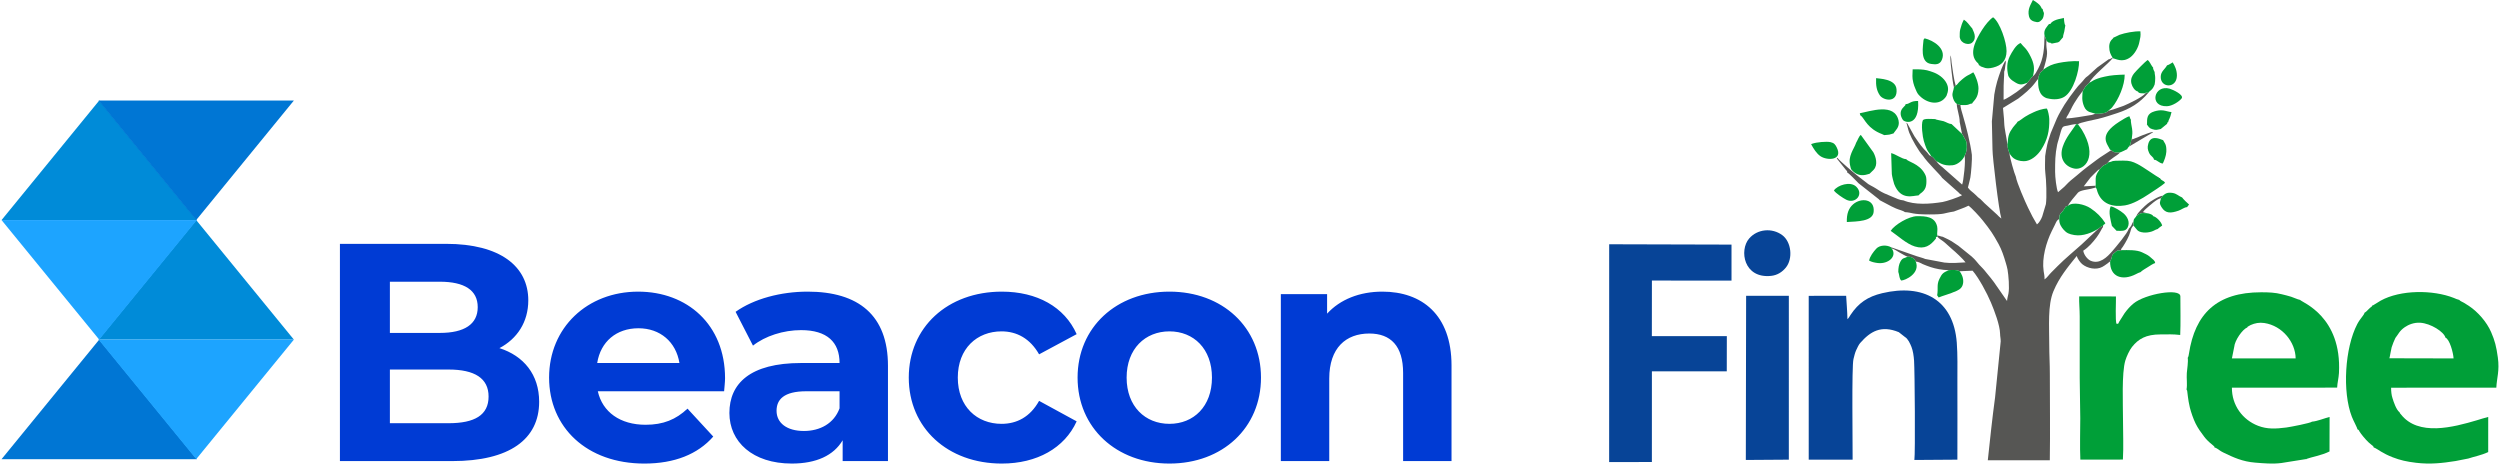
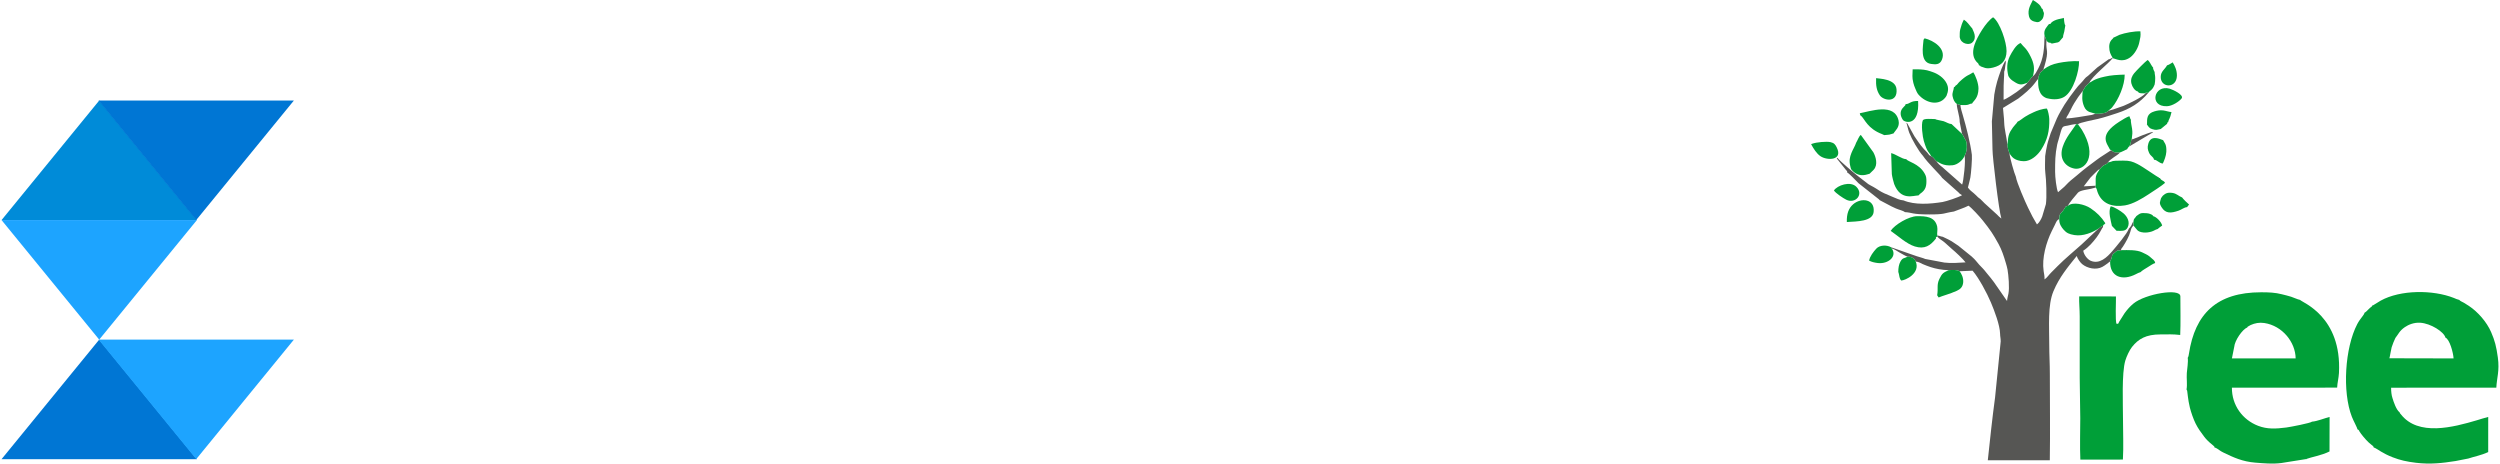
<svg xmlns="http://www.w3.org/2000/svg" xml:space="preserve" width="2168px" height="402px" version="1.1" style="shape-rendering:geometricPrecision; text-rendering:geometricPrecision; image-rendering:optimizeQuality; fill-rule:evenodd; clip-rule:evenodd" viewBox="0 0 2704.6 502.12">
  <defs>
    <style type="text/css">
   
    .fil1 {fill:#009F38}
    .fil2 {fill:#074497}
    .fil0 {fill:#565654}
    .fil3 {fill:#003BD4;fill-rule:nonzero}
    .fil4 {fill:#0076D4;fill-rule:nonzero}
    .fil5 {fill:#008BD8;fill-rule:nonzero}
    .fil6 {fill:#1DA4FF;fill-rule:nonzero}
   
  </style>
  </defs>
  <g id="Layer_x0020_1">
    <g id="_1873285840160">
-       <path class="fil0" d="M2312.41 234.04c4.26,-3.02 4.33,-3.65 11.52,-3.06l-4.4 -1.23c1.06,-1.63 2.34,-2.88 3.95,-4.24 3.72,-3.14 11.56,-10.56 15.62,-10.74l0.82 -1.27c0.42,-0.6 0.61,-0.78 1.16,-1.54 -4.58,0.43 -13.69,6.28 -16.69,8.77 -2.84,2.35 -10.95,9.67 -11.98,13.31z" />
      <path class="fil0" d="M2307.52 149.57c-0.54,1.21 -0.83,3.12 -1.18,4.8 -0.8,3.92 -0.59,1.54 -2.03,4.47l25.42 -15.1c1.06,-0.87 0.22,0.05 0.82,-0.81 -2.56,0.04 -8.22,2.43 -11.33,3.51 -2.38,0.83 -3.26,1.41 -5.35,2.26 -1.87,0.76 -4.07,1.49 -5.8,2.31l-0.55 -1.44z" />
-       <path class="fil0" d="M2114.77 94.49c1.24,-0.74 0.41,0.01 1.33,-0.96 0.09,-0.1 0.45,-0.7 0.56,-0.89 -1.6,-4.69 -3.61,-18.77 -4.39,-24.62 -0.31,-2.26 -0.29,-6.48 -1.33,-8.1 -0.15,6.55 0.73,11.85 1.28,17.67 0.49,5.29 1.44,12.1 2.55,16.9z" />
      <path class="fil0" d="M2200.3 82.66c-1.63,1.28 -1.82,2 -3.02,3.26l-2.92 3.68c-0.96,2.16 -9.8,8.76 -11.82,10.17 -2.62,1.82 -11.18,7.63 -13.97,8.29l0.06 -15.21c0.03,-5.59 0.67,-10.15 0.59,-15.17 0.74,-1.61 0.91,-4.34 1.23,-6.46 0.34,-2.34 0.98,-4.14 0.06,-5.66 -1.72,3.1 -3.13,6.14 -4.44,9.51 -3.71,10 -5.76,16.5 -7.56,27.35l-2.62 29.06 0.67 30.44c-0.04,8.05 6.92,66.75 9.62,74.81 -1.94,-1.33 -2.98,-2.56 -4.7,-4.29l-13.62 -12.37c-1.69,-1.55 -2.69,-2.93 -4.43,-4.44 -1.2,-1.05 -1.32,-0.92 -2.51,-1.93 -0.96,-0.82 -1.33,-1.31 -2.23,-2.21 -0.86,-0.87 -1.39,-1.39 -2.31,-2.12 -2.13,-1.69 -4.81,-3.79 -6.43,-6.24 0.78,-3.47 1.81,-6.66 2.62,-10.7 0.77,-3.86 2.1,-21.15 1.66,-24.64 -1.69,-13.33 -6.12,-30.43 -9.91,-43.35 -0.75,-2.56 -2.43,-7.83 -2.51,-10.71l-3.97 -1.23c0.17,6.12 3.21,12.95 3.2,19.61l2.49 12.87c1.29,1.73 1.57,3.06 2.95,5.17 1.08,1.66 1.84,2.88 2.09,5.39 0.56,5.49 -0.18,9.64 -2.32,13.39 1.62,3.32 -1.17,28.52 -2.59,31.01l-21.24 -18.75c-2.39,-1.76 -5.25,-4.25 -6.5,-6.57 -0.1,-0.12 -0.27,-0.27 -0.34,-0.35l-0.68 -0.69c-2.33,-2.39 -2.39,-3.45 -4.81,-4.38 -2.24,-0.89 -2.53,-1.82 -4.12,-3.89 -1.35,-1.76 -2.32,-2.27 -3.72,-3.87 -4.65,-5.32 -6.52,-8.49 -10.26,-13.85l-7.65 -13.83c-0.89,-0.99 -0.07,-0.32 -0.96,-0.69 0.9,2.99 1.93,7.93 2.99,10.66 2.5,6.5 10.2,20.11 14.73,24.86 5.41,8.17 19.54,21.36 20.92,24.09l15.96 14.17c3.18,2.42 1.27,2.09 5.62,4.58 -3.59,2.22 -17.11,6.72 -21.1,7.37 -13.59,2.19 -30.11,3.42 -42.3,-1.73 -4.22,-0.27 -7.64,-2.15 -11.96,-3.88 -16.55,-6.62 -12.57,-6.55 -24.18,-12.59 -2.12,-1.1 -2.13,-1.27 -4.13,-2.84l-8.24 -6.33c-4.27,-3.3 -20.19,-16.73 -23.03,-20.36 -0.92,0.09 -1.17,-1.12 -0.42,1l9.72 12.18c1.97,2.34 1.04,0.01 1.06,2.43 2.11,1.02 9.94,9.17 12.52,11.85l21.29 16.79c1.36,1.09 0.51,0.34 1.4,1.42l13.09 6.9c7.82,3.86 8.08,3.14 12.67,5.08l1.78 1.05c7.95,0.43 7.22,2.5 26.33,2.5 17.93,0.01 14.92,-1.4 26.62,-3.15 5.48,-2.28 10.66,-3.63 15.85,-6.34 3.41,2.31 12.26,11.97 15.55,16.14 8.35,10.57 10.7,13.96 17.04,25.42 3.43,6.21 5.73,13.29 7.74,20.14 0.78,2.65 1.49,4.93 1.96,7.56 1.05,6 2.24,19.62 0.98,26 -0.52,2.62 -1.36,5.32 -1.51,8.02l-14.23 -20.51c-2.51,-3.61 -4.94,-6.16 -7.59,-9.51 -4.75,-6.03 -4.06,-4.71 -8.38,-9.38 -3.04,-3.27 -3.33,-4.58 -8.22,-8.91l-14.37 -11.62c-6.79,-4.61 -7.5,-5.29 -15.21,-8.89l-1.7 -0.81c-2.48,-0.29 -3.21,-1.12 -5.83,-1.34l-0.06 1.24c2.09,2.52 5.71,4.16 8.31,6.55l7.67 6.9c3.43,2.78 12.22,10.99 14.67,14.4 -8.03,0.39 -14.85,1.19 -22.93,0.22l-20.8 -3.92c-2.48,-1.13 -6.1,-1.95 -9.08,-2.95l-27.93 -9.74c0.51,1.03 -0.11,0.47 0.8,1.39 2.62,0.5 6.16,3.03 8.35,4.28 1.86,1.05 6.91,4.03 8.81,4.56 2.9,-0.17 5.85,0.96 7.34,2.71 0.66,0.77 0.25,0.3 0.76,1.19 0.08,0.13 0.18,0.32 0.25,0.45l0.48 0.95c3.21,0.1 5.15,1.75 7.74,2.81 2.83,1.15 5.42,2.22 8.26,3.14 5.85,1.9 12.12,3.11 19.65,3.39 4.14,-0.36 8.92,-0.65 11.83,1.14l14.09 -0.61c6.74,7.73 15.67,24.45 19.91,34.56 3.81,9.06 9.69,24.37 9.88,33.85 0.01,3.09 0.69,4.56 0.66,8.25l-6.08 60.5c-1.59,11.39 -2.83,22.47 -4.17,33.89l-3.72 34.32 67.17 -0.03c0.49,-30.43 0.03,-62.99 0.03,-93.82 0,-10.96 -0.63,-20.19 -0.63,-31.06 0,-20.5 -1.83,-43.04 4.54,-58.22 6.35,-15.15 15.39,-25.92 25.23,-38.18 0.62,2.63 3.86,7.17 5.84,8.79 5.7,4.71 15.2,6.66 21.83,3.05 3.56,-1.94 5.61,-3.88 8.47,-5.94 0.62,-1.5 1.57,-2.83 1.85,-4.67 0.27,-2.64 1.48,-3.43 3.28,-4.92 2.77,-2.31 3.12,-3.05 6.63,-1.65l-0.06 -0.92c0.84,-2.79 0.43,-1.17 2.19,-3.87 2.91,-4.48 6.66,-10.97 8.02,-16.09 0.83,-3.1 1.36,-5.1 3.46,-6.65l-0.05 -4.55c-1.5,1.79 -1.16,2.16 -2.2,4.18 -0.56,1.1 -1.97,2.87 -2.86,3.8 -1.71,5.2 -13.34,18.93 -17.91,24.25 -5.52,6.43 -13.76,14.52 -23.37,10.4 -3.12,-1.34 -7.19,-5.83 -8.09,-10.89 5.86,-3.84 10.6,-9.29 14.54,-14.55 3.74,-4.98 5.79,-10.11 6.88,-11.12l0.04 -1.41c-1.8,0.49 -3.21,1.9 -4.87,3.09l-18.36 17.21c-9.03,8.14 -17.16,14.6 -26.01,23.46 -2.49,2.5 -4.47,4.54 -6.94,6.97 -2.58,2.52 -4.22,5.38 -7.19,7.43 0.12,-3.5 -0.5,-5.79 -0.99,-9.12 -2.05,-14.05 2.78,-31.03 8.85,-43.28 1.21,-2.43 2.18,-4.31 3.37,-6.77 1.38,-2.84 2.2,-5.46 4.68,-6.08 0.08,-5.44 0.91,-5.47 3.57,-8.47 0.9,-1.01 1.57,-2.18 2.34,-3.38 2.14,-3.29 0.14,-1.01 3.63,-2.7 0.65,-2.57 8.57,-11.57 10.66,-14.07 2.19,-2.61 10.53,-3.49 14.09,-4.27l5.13 -1.37 -0.02 -1.97 -12.83 0.65 7.14 -9.31c2.82,-2.95 5.36,-5.42 8.41,-8.33 0.72,-0.57 0.36,-0.41 1.52,-0.51l0.64 -0.8c1.81,-2.27 3.17,-3.44 5.99,-4.83 1.08,-0.45 0.67,-0.11 1.64,-0.93 0.13,-0.1 0.58,-0.47 0.65,-0.75 0.05,-0.24 0.2,-0.29 0.29,-0.43 0.82,-1.79 4.23,-4.12 6.26,-5.57 1.98,-1.41 5.55,-3.46 6.81,-5.33 -1.88,0.01 -4.38,0.25 -6.18,-0.22 -1.87,-0.49 -1.93,-1.25 -3.38,-2.18 -5.04,3.54 -10.52,6.53 -15.54,10.35 -11.21,8.54 -10.56,7.53 -22.02,17.28 -6.86,5.84 -5.67,4.08 -13.3,12.05l-6.79 5.89c-1.77,-3.71 -3.18,-16.41 -3.17,-22.19 0.02,-10.88 -0.03,-18.48 2.26,-29.44 0.42,-2 0.95,-3.4 1.39,-4.95 4.42,-15.53 3.26,-14.38 9.79,-15.52 1.58,-0.28 7.92,-2.04 9.32,-1.48l2.01 -0.09c1.6,-1.75 19.01,-5.08 21.91,-5.79 7.55,-1.86 13.64,-3.95 20.9,-6.33 13.46,-4.4 24.2,-10.95 33.25,-21.75 -5,-1.15 -1.94,-0.22 -2.86,0.44 -4.03,4.5 -18.17,11.15 -23.6,13.46 -1.98,0.85 -3.54,1.15 -5.66,1.98 -3.78,1.47 -7.11,2.48 -11.04,3.47 -2.43,1.91 -2.15,1.91 -6.07,2.68 -3.16,0.61 -4.77,0.64 -8.06,0.53l-3.67 1.23c-7.09,1.27 -22.18,3.77 -27.84,3.88 0.46,-2.08 1.15,-2.48 2.13,-4.23 5.57,-10.03 2.71,-6.72 10.82,-18.94l4.57 -6.13c0.04,-0.18 0.19,-0.2 0.29,-0.29 0.11,-0.11 0.23,-0.29 0.28,-0.38 4.3,-6.95 0.56,-2.09 6.95,-8.68 2.88,-7 21.57,-21.43 25.11,-26.59l-0.02 -0.76c-2.03,1.17 -1.76,1.54 -4.18,1.92l-11.65 8.36c-0.15,0.11 -0.59,0.42 -0.74,0.54l-9.85 8.91c-3.97,2.56 -4.34,4.5 -7.36,7.46 -2.7,2.65 -4.12,4.42 -6.49,7.46 -4.17,5.37 -8.09,10.7 -11.76,16.45l-4.36 7.4c-1.63,2.68 -2.56,4.88 -3.87,7.49l-6.66 15.85c-1.23,4.33 -2.66,7.66 -3.75,12.41 -0.85,3.72 -1.85,9.05 -2.27,12.49 -0.01,5.12 -0.48,13.28 0.17,18.04 1.05,7.74 1.7,26.44 0.64,33.96l-4.01 13.43c-1.15,3.02 -3.32,6.92 -5.68,8.57l-4.75 -8.27 -4.96 -9.92c-3.04,-6.18 -12.27,-27.36 -13.15,-33.45 -1.57,-3.15 -6.92,-21.86 -6.85,-25.16l-1.44 -4.21c-0.53,-1.6 -0.75,-3.98 -0.96,-5.81 -0.64,-7.04 -3.18,-16.1 -3.39,-23.56 -0.06,-4.93 -1.05,-10.85 -1.29,-15.78l16.51 -10.13c6.39,-4.91 13.11,-10.33 18.04,-16.84 1.31,-1.73 2.25,-3.18 3.58,-4.58 1.01,-7.86 5.29,-8.42 5.61,-9.82 0.06,-0.24 0.22,-0.27 0.31,-0.42 0.03,-2.06 0.28,-1.52 0.82,-3.36 5.53,-18.74 1.19,-15.38 2.23,-27.71 -0.32,-1.2 -1.75,-4.91 -2.13,-5.58 -0.2,13.76 -0.88,24.77 -6.91,35.97 -2.12,3.93 -2.9,5.86 -5.71,8.22z" />
      <path class="fil1" d="M2592.99 366.02c3.28,-4.07 4.25,-7.56 10.2,-11.66 3.97,-2.73 9.94,-5.2 16.71,-4.78 11.34,0.72 25.73,9.86 27.3,16.16 4.53,1.71 8.49,16.46 8.79,22.49l-69.53 -0.16c0.46,-0.92 1.78,-9.64 2.45,-11.86 1.1,-3.59 2.7,-7.25 4.08,-10.19zm-25.01 -35.15c-1.52,2.66 -0.19,0.58 -2.35,2.45 -0.83,0.72 -1.17,1.08 -1.92,1.83 -1.63,1.61 -2.33,2.52 -4.25,3.67 -0.12,2.14 -4.55,5.98 -7.79,12.18 -13.4,25.59 -16.42,73.31 -5.82,100.54 1.61,4.13 5.94,11.98 5.95,13.4 2.74,1.51 0.57,0.48 4.1,5.09 3.19,4.18 7.22,8.85 11.44,12.03 0.59,0.44 0.72,0.35 1.37,1.16 0.92,1.14 0.46,0.31 0.87,1.66 1.78,0.34 0.06,-0.16 1.47,0.43 2.41,1.01 8.08,5.82 19.11,10.05 8,3.08 14.92,4.69 25.17,5.91 15.38,1.82 28.21,0.42 42.84,-1.9 4.97,-0.79 9.21,-2.01 13.76,-2.71 6.45,-2.17 13.91,-3.42 21.56,-7l0.02 -38.06c-4.57,1.17 -7.71,2.25 -12.29,3.61 -25.2,7.46 -63.6,17.77 -82.4,-6.56 -1.1,-1.41 -0.76,-0.53 -1.35,-2.11 -3.52,-2.55 -6.44,-11.23 -7.63,-15.23 -1.08,-2.98 -1.55,-7.6 -1.52,-11.36l113.98 -0.08c0.48,-10.59 3.64,-18.1 1.65,-32.58 -1.67,-12.14 -3.26,-18.27 -7.3,-27.57 -4.75,-10.97 -14.32,-21.92 -24.17,-28.45 -1.91,-1.26 -3.5,-2.22 -5.48,-3.42 -1.44,-0.88 -3.88,-1.67 -4.87,-3.01 -2.32,-0.49 -3.66,-1.25 -5.84,-2.12 -22.64,-8.96 -57.77,-8.96 -79.26,2.91l-7.09 4.35c-1.4,0.91 -0.89,0.6 -1.96,0.89z" />
      <path class="fil1" d="M2418.37 375.85c0.54,-6.99 8.82,-19.1 14.26,-21.23 0.41,-1.04 -0.35,0.02 0.68,-0.93l2.81 -1.6c4.64,-2.1 9.56,-3.01 14.87,-2.21 19.7,2.98 33.76,20.93 33.94,38.34l-69.03 -0.04 2.47 -12.33zm-50.35 11.72c0.72,4.25 -0.67,12.34 -0.98,16.53 -0.44,5.85 0.69,12.06 -0.3,17.77l0.69 1.38c0.34,1.26 0.77,9.5 2.89,18.11 1.27,5.16 3.83,12.52 6.17,17.25 2.75,5.55 5.69,9.49 9.25,14.23 4.38,5.83 8.82,8.55 10.25,10.04 1.52,1.6 0.67,0.35 1.16,2 1.71,0.32 0.28,-0.25 2.34,0.84 2.08,1.09 3.37,2.61 7.02,4.38 10.9,5.29 20.86,9.92 34.66,11.01 9.19,0.73 18.79,1.64 28.36,0.4l26.81 -4.27 0.04 0.32c1.15,-1.02 -0.26,-0.09 1.28,-0.79 2.57,-1.17 16.04,-3.7 23.95,-7.77l0.09 -37.36c-5.73,1.4 -13.23,4.62 -19.02,5.08 -1.55,1.52 -23.36,5.76 -27.87,6.34 -11.54,1.47 -20.69,1.94 -30.53,-1.84 -16.95,-6.52 -28.52,-22.34 -28.39,-41.28l113.98 -0.08c0.24,-5.29 1.69,-10.46 1.98,-15.78 3.25,-61.63 -40.15,-76.52 -42.14,-79.24 -3.2,-0.67 -6.13,-2.29 -9.63,-3.41 -3.63,-1.17 -6.21,-1.68 -9.98,-2.67 -7.2,-1.88 -14.09,-2.18 -22.57,-2.18 -48.17,0 -71.6,23.42 -78.16,66.42 -0.19,1.22 -0.5,3.55 -1.35,4.57z" />
-       <path class="fil2" d="M2005.99 388.87c0.9,-3.64 1.61,-6.71 2.88,-9.51 1,-2.2 2.8,-6.04 4.29,-7.74 11.13,-12.7 22.73,-19.69 41.89,-11.83l6.74 5.29c3.14,1.7 5.7,7.36 7.02,10.74 1.6,4.1 2.45,9.64 2.8,14.93 0.73,10.87 1.4,100.67 0.33,107.48l46.58 -0.33c0.14,-28.31 0.01,-56.64 0.01,-84.95 0,-14.05 0.34,-28.59 -0.66,-41.8 -3.54,-46.58 -36.62,-64.04 -80.76,-53.58 -15.8,3.74 -25.82,10.7 -34.26,23.45 -1.17,1.76 -2.05,3.59 -3.42,4.72 -0.17,-8.93 -0.9,-16.6 -1.39,-25.37l-40.55 0.08 0.01 177.47 47.55 0c0.15,-15.76 -1.13,-101.33 0.94,-109.05zm-264.63 -124.29l132.5 0.37 0.01 39.01 -86.23 -0.07 -0.06 60.23 81.22 0 -0.07 38.08 -81.1 0.05 -0.02 98.21 -46.29 0.02 0.04 -235.9zm151.58 -6.21c-10.94,12.7 -5.91,43.67 23.93,40.44 6.66,-0.73 11.91,-4.15 15.82,-8.93 7.87,-9.6 6.15,-27.78 -3.9,-35.21 -10.93,-8.07 -26.82,-6.77 -35.85,3.7zm-3.57 239.85l46.58 -0.32 0.01 -177.51 -46.27 -0.01 -0.32 177.84z" />
      <path class="fil1" d="M2290.95 350.76c-1.64,-2.62 -0.47,-24.69 -0.67,-29.66l-39.84 -0.07c-0.23,7.03 0.58,13.94 0.58,21.56l0 66.56c-0.01,14.24 0.61,28.83 0.61,43.74 0,14.65 -0.57,30.46 0.09,44.97l46.09 -0.07c0.81,-13.73 0.1,-29.67 0.1,-43.63 0,-16.12 -1.51,-49.96 2.48,-63.47 1.37,-4.62 4.53,-11.4 7.3,-14.89 6.92,-8.73 15.2,-13.56 30.8,-13.56 8.19,0 13.46,-0.37 21.4,0.6 0.57,-12.72 0.17,-28.71 0.17,-41.8 -0.01,-9.41 -38.33,-2.55 -50.68,7.66 -4.13,3.42 -6.46,6.16 -9.73,10.54l-5.9 9.31c-1.48,2.68 -0.19,1.96 -2.8,2.21z" />
      <path class="fil1" d="M2076.14 102.18c8.61,10.18 23.76,13.09 30.57,1.65 1.98,-4.97 2.57,-8.84 0.04,-13.78 -2.87,-5.59 -8.9,-9.88 -14.77,-11.91 -1.97,-0.68 -4.1,-1.46 -6.27,-1.97 -4.55,-1.07 -9.95,-1.2 -15.64,-1.03 -0.05,6.08 -0.84,8.24 0.76,14.66 0.61,2.49 1.21,3.9 2.11,6.12 0.79,1.94 1.91,4.67 3.2,6.26zm133.71 -93.03c-0.94,-2.33 -2.13,-3.9 -4.12,-5.45 -1.53,-1.2 -3.39,-2.62 -5.43,-3.7 -2.05,4.65 -6.16,9.79 -4.2,17.77 0.75,3.03 2.59,4.6 5.35,5.48 4.67,1.49 6.1,0.67 8.7,-2.06 1.52,-1.62 2.01,-4.38 2.16,-7.28 -0.35,-0.4 -0.05,0.18 -0.56,-1.08 -0.1,-0.27 -0.31,-0.96 -0.47,-1.38 -0.68,-1.82 0.42,-1.24 -1.43,-2.3zm104.24 90.03c0.92,2.39 4.95,1.82 8.28,1.93 0.92,-0.67 -2.14,-1.6 2.86,-0.45 1.08,-1.79 2.82,-2.5 4.22,-4.19 1.54,-1.85 1.69,-2.71 2.74,-4.92 0.39,-2.54 0.66,-4.02 0.62,-6.98 -0.04,-3.3 -0.56,-3.73 -0.66,-6.66l-0.39 -0.68c-0.07,-0.13 -0.54,-1.16 -0.55,-1.19 -0.8,-2.17 -0.63,-0.95 -0.65,-2.87l-0.69 -0.74c-1.87,-2.44 -3.14,-6.12 -5.32,-7.43 -2.32,1.46 -12.67,12.01 -14.63,14.46 -1.89,2.36 -4.17,6.23 -2.85,11.17 0.95,3.56 3.61,7.73 7.02,8.55zm-94.83 -52.93c1.01,0.89 0.18,0.61 2,0.88l6.24 -1.25c1.53,-0.68 1.7,-0.94 2.74,-2.37l2.74 -3.2c-0.03,-2.36 0.79,-3.35 1.3,-6.05 0.5,-2.67 0.68,-4.23 1.17,-6.75 -1.25,-1.41 -1.3,-6.02 -1.64,-8.16 -1.34,0.67 -5.59,1.16 -7.94,2.03 -2.66,0.99 -5.41,2.24 -6.55,4.52 -2.08,0.16 -1.54,0.1 -2.96,1.84 -0.82,1 -1.56,2 -2.13,2.96 -1.52,2.51 -1.87,4.56 -1.31,7.77 0.38,0.67 1.81,4.38 2.13,5.58 1.39,1.42 1.89,2.46 4.21,2.2zm91.88 189.52c-1.31,1.52 -1.6,1.73 -1.85,4.06l0.05 4.55c3.7,3.96 3.71,6.78 10.86,7.47 2.91,0.29 6.01,-0.24 8.41,-0.94 3.08,-0.88 3.95,-2.11 6.87,-2.84l0.92 -0.82c0.58,-0.49 0.85,-0.71 1.37,-1.1 0.95,-0.73 1.73,-1.2 2.56,-1.82 -0.71,-3.66 -5.98,-9.38 -9.74,-10.19 -0.32,-0.7 0.14,-0.32 -0.98,-1.2 -0.6,-0.46 -0.71,-0.5 -1.63,-0.9 -1.37,-0.6 -2.47,-0.91 -4.05,-1.06 -7.19,-0.59 -7.26,0.04 -11.52,3.06l-1.27 1.73zm-189.54 -203.85c-0.62,2.41 -0.54,5.37 -0.54,8.29 1.26,7.8 10.33,8.62 13.18,6.21 6.38,-5.41 1.39,-12.82 0.15,-16.04 -0.59,-0.43 -0.09,0.09 -0.86,-0.8 -2.02,-2.34 -4.36,-6.04 -7.96,-8.32 -1.8,3.17 -3.05,7.12 -3.97,10.66zm224.22 38.8l-0.33 0.25c-2.05,4 -6.71,6.32 -6.72,12.35 -0.03,12.1 17.21,12.83 17.53,-1.26 0.14,-5.98 -2.34,-10.96 -4.56,-14.5 -2.19,1.09 -3.39,2.48 -5.92,3.16zm-283.4 42.07c-0.35,1.65 0.06,0.52 -0.79,1.75 -0.75,1.09 -5.35,3.99 -4.47,9.81 0.25,1.69 1.51,4.62 2.54,5.76 2.56,2.85 17.89,6.54 16.28,-20.72 -8.37,-0.32 -9.21,3.49 -13.56,3.4zm-77.62 93.51c1.76,2.89 9.99,8.37 13.38,10.04 9.8,4.84 19.28,-5.74 10.88,-14.05 -6.54,-6.47 -20.5,-1.58 -24.26,4.01zm62.65 62.88c-0.91,-0.92 -0.29,-0.36 -0.8,-1.39 -5,-2.8 -12.44,-2.27 -15.96,1.55 -3.06,3.32 -7,8.42 -7.78,12.96 2.68,1.44 5.78,2.19 9.42,2.62 11.3,1.32 21.28,-7.16 15.12,-15.74zm7.07 25.55l0.32 0.73c0.99,3.27 0.6,6.02 2.83,8.42 4.53,-0.15 20.9,-7.81 15.77,-20.56l-0.48 -0.95c-0.07,-0.13 -0.17,-0.32 -0.25,-0.45 -0.51,-0.89 -0.1,-0.42 -0.76,-1.19 -1.49,-1.75 -4.44,-2.88 -7.34,-2.71 -3.82,2.08 -5.29,0.86 -7.8,5.37 -1.69,3.02 -2.32,6.87 -2.29,11.34zm231.38 -50.06l5.05 5.33c6.23,0.09 9.9,0.61 12.06,-3.76 2.72,-5.49 -0.32,-11.57 -4.53,-15.13 -3.32,-2.81 -9.94,-6.88 -13.88,-7.67 -2.87,6.22 0.04,15.18 1.3,21.23zm-255.43 -160.02c-0.35,8.33 0.64,13.56 4.06,18.64 3.88,5.76 19.45,8.63 18.07,-6.66 -1.03,-11.45 -18.93,-11.32 -22.13,-11.98zm-70.35 71.57c2.53,4.7 5.89,10.23 10.27,13.09 7.38,4.81 24.59,4.53 17.39,-9.75 -1.43,-2.83 -2.72,-4.72 -6.52,-5.57 -4.65,-1.02 -15.38,0.04 -19.88,1.66 -1.35,0.48 -0.66,0.19 -1.26,0.57zm401.2 -49.48c3.25,-3.93 -9.73,-9.77 -12.77,-10.65 -17.05,-4.91 -22.85,19.61 -3.06,18.97 5.84,-0.19 13.11,-5.04 15.83,-8.32zm-37.39 27.92l-0.31 0.02c0.13,0.11 0.28,0.16 0.33,0.39l2.01 2.63c1.11,1.21 1.76,1.58 3.56,2.15 4.61,1.47 4.83,0.69 9.3,-0.11l6.95 -5.7c0.07,-1.79 -0.32,-1.04 0.99,-1.57 0.71,-3.69 2.09,-3.51 3.7,-11.06 -2.69,-0.18 -6.07,-1.43 -8.96,-1.8 -3.49,-0.46 -6.81,0.22 -9.44,0.99 -8.39,2.45 -8.1,7.51 -8.13,14.06zm-242.06 -91.6c-0.32,5.94 -4.51,24.54 8.22,26.2 4.61,0.6 9.56,1.25 11.86,-5.01 4.39,-11.89 -9.2,-20.37 -18.92,-22.76l-1.16 1.57zm259.21 168.9c-0.55,0.76 -0.74,0.94 -1.16,1.54l-0.82 1.27c-1.03,4.2 -2.3,4.86 0.46,9.47 4.54,7.56 10.6,6.64 18.37,4.02 3.48,-1.17 6.32,-3.77 9.42,-3.89l0.53 -0.75c0.09,-0.12 0.44,-0.57 0.55,-0.71 0.43,-0.56 0.59,-0.59 1.06,-1.35 -1.39,-1.03 -6.77,-6.32 -7.54,-7.67 -3.92,-1.55 -5.8,-4.17 -10.29,-4.9 -5.66,-0.93 -7.84,0.65 -10.58,2.97zm-342.3 28.54c11.16,-0.69 27.84,-0.56 29.03,-10.82 1.65,-14.37 -13.65,-15.9 -22.27,-8.33 -4.82,4.23 -7.04,10.32 -6.76,19.15zm97.85 79.35l1.61 2.38c3.65,-1.67 12.35,-3.87 19.66,-7.23 3.66,-1.65 6.53,-4.02 6.94,-9.26 0.37,-4.82 -1.86,-9.36 -3.92,-11.94 -2.91,-1.79 -7.69,-1.5 -11.83,-1.14 -6.03,2.75 -7.08,3.39 -10.07,9.53 -3.18,6.54 -1.05,10.29 -2.39,17.66zm191.18 -279.3c-1.38,2.19 -2.12,1.86 -3.53,4.4 -0.94,1.67 -1.33,3.95 -1.29,5.95 0.11,5.17 1.34,7.82 3.57,11.43l0.02 0.76c3.26,0.2 10.33,5.46 19.24,-1.03 4.55,-3.31 8.8,-10.51 9.87,-16.77 0.87,-4.57 1.59,-5.57 1.08,-11.34 -6.46,-0.28 -16.67,1.63 -22.61,3.74l-4.7 2.26c-1.52,0.69 -0.89,0.39 -1.65,0.6zm-274.81 84.28c1.55,0.47 0.51,-0.02 1.56,0.97 3.61,3.39 6.87,13.63 22.37,19.46l2.35 1.09c2.07,-0.35 3.5,-0.11 5.45,-0.52 1.54,-0.32 3.7,-1.11 4.71,-1.35 1.39,-2.83 7.02,-6.58 5.38,-13.9 -4.37,-19.61 -30.63,-10 -42.08,-7.9 1.12,1.94 0.31,0.46 0.26,2.15zm-4.16 29.81c-0.9,3.07 -3.7,7.56 -5.08,11.07 -1.76,4.48 -2.67,8.36 -1.3,14.01 0.79,3.29 0.65,3.53 2.72,5.54 8.16,7.93 16.63,3 18.25,2.95l4.32 -4.23c5.13,-5.37 2.38,-14.35 -0.3,-19.1l-13.52 -18.74c-2.21,1.55 -3.42,5.86 -5.09,8.5zm164.92 -72.3l1.33 2.06c1.79,2.31 4.37,3.85 6.82,5.28 5.1,2.98 7.75,1.63 12.45,-0.08l2.92 -3.68c1.2,-1.26 1.39,-1.98 3.02,-3.26 2.36,-8.4 1.04,-14.26 -2.3,-21.12 -4.83,-9.91 -7.82,-10.64 -10.36,-14.21l-0.38 -0.68c-4.81,0.84 -9.94,10.31 -11.94,14.25 -3.3,6.54 -3.44,13.89 -1.56,21.44zm112.06 196.14c-0.28,1.84 -1.23,3.17 -1.85,4.67 -0.35,16.74 13.18,21.43 27.92,13.81 0.87,-0.44 1.56,-0.82 2.52,-1.26l2.57 -0.97c1.25,-1.53 5.93,-4.18 7.69,-5.3 1.84,-1.17 6.22,-4.08 8.1,-4.52 -0.3,-2.8 -2.15,-3.61 -6.13,-7.15 -1.78,-1.58 -5.57,-3.27 -8.18,-4.51 -5.69,-2.7 -14.9,-2.43 -22.79,-2.26l0.06 0.92c-3.51,-1.4 -3.86,-0.66 -6.63,1.65 -1.8,1.49 -3.01,2.28 -3.28,4.92zm-213.38 -11.52c10.63,3.27 16.79,-0.91 22.61,-8.28 0.08,-0.09 0.21,-0.28 0.33,-0.4 -0.37,-1.61 0.05,-1.43 1.36,-1.95l0.06 -1.24c-0.61,-2.15 0.62,-6.32 -0.17,-9.77 -2.49,-10.83 -12.43,-11.22 -21.87,-11.14 -8.85,0.07 -24.2,9.21 -28.49,15.87 7.93,5.43 17.17,14.14 26.17,16.91zm165.96 -44.11c-3.49,1.69 -1.49,-0.59 -3.63,2.7 -0.77,1.2 -1.44,2.37 -2.34,3.38 -2.66,3 -3.49,3.03 -3.57,8.47 -0.12,5.22 2.31,8.61 4.88,11.54 3.05,3.47 5.88,4.72 11.48,5.66 9.61,1.61 19.84,-2.92 26.23,-7.02 1.66,-1.19 3.07,-2.6 4.87,-3.09 1.03,-2.17 1.03,-0.5 2.5,-2.69 -4.37,-6.8 -9.2,-11.62 -16.01,-16.2 -6.55,-4.4 -19.27,-7.26 -24.41,-2.75zm-190.88 -34.31c0.14,1.96 1.94,9.26 2.54,10.81 7.16,18.44 20.83,12.35 26.31,12.33l1.92 -1.88c5.95,-4.01 6.97,-8.19 6.65,-15.57 -0.13,-2.97 -0.86,-4.5 -2.15,-6.73 -6.04,-10.4 -17.93,-12.34 -19.71,-15.11 -4.37,0.03 -11.47,-5.53 -16.28,-6.53l0.72 22.68zm164.48 -113.42c-0.09,0.15 -0.25,0.18 -0.31,0.42 -0.32,1.4 -4.6,1.96 -5.61,9.82 -0.46,8.9 0.6,17.99 9.27,21.03l3.35 0.69c6.44,1.11 11.94,0.08 15.76,-2.28 10.01,-6.2 16.17,-28.52 15.86,-38.52 -7.38,-0.37 -15.74,0.62 -22.09,1.87 -7.04,1.39 -11.36,3.45 -16.23,6.97zm-74.78 -27c-2.06,6.03 -2.71,12.74 1.5,18.17 1.76,2.29 2.59,1.65 3.27,4.67 1.78,0.05 -0.28,-0.71 0.92,0.09 1.07,0.72 0.32,0.05 0.68,0.82 3.43,0.78 5.32,3.4 13.63,1.32 9.34,-2.35 14.42,-7.55 14.57,-17.74 0.15,-9.49 -7.11,-31.4 -14.59,-36.75 -7.85,5.27 -17.15,21.12 -19.98,29.42zm124.25 41.56c-6.39,6.59 -2.65,1.73 -6.95,8.68 -0.05,0.09 -0.17,0.27 -0.28,0.38 -0.28,5.16 -1.37,9.55 1.53,16.57 2.92,7.06 8.74,6.28 12.17,7.91 3.29,0.11 4.9,0.08 8.06,-0.53 3.92,-0.77 3.64,-0.77 6.07,-2.68 1.31,-1.55 2.33,-1.59 3.98,-3.58 7.07,-8.51 13.84,-24.24 13.7,-35.61 -3.33,-0.09 -7.45,0.41 -11.34,0.59 -2.94,0.14 -7.4,0.97 -10.4,1.62 -12.21,2.67 -13.88,5.6 -16.54,6.65zm-171.38 79.52c2.42,0.93 2.48,1.99 4.81,4.38l0.68 0.69c0.07,0.08 0.24,0.23 0.34,0.35 2.66,0.97 6.76,5.53 17.48,4.37 5.5,-0.6 11.07,-5.58 12.85,-10.06 2.14,-3.75 2.88,-7.9 2.32,-13.39 -0.25,-2.51 -1.01,-3.73 -2.09,-5.39 -1.38,-2.11 -1.66,-3.44 -2.95,-5.17l-11.32 -10.61c-2.76,-0.02 -5.69,-2.13 -8.67,-3.1 -1.91,-0.62 -8.19,-1.47 -9.11,-2.26 -4.13,-0.09 -11.71,-0.9 -13.29,1.22 -2.11,4.44 -0.28,18.01 1.03,22.4 4.07,13.62 5.6,11.39 7.92,16.57zm191.62 6.73c-0.09,0.14 -0.24,0.19 -0.29,0.43 -0.07,0.28 -0.52,0.65 -0.65,0.75 -0.97,0.82 -0.56,0.48 -1.64,0.93 -2.82,1.39 -4.18,2.56 -5.99,4.83l-0.64 0.8c-1.37,1.86 -3.09,4.52 -3.87,7.3 -0.67,2.41 -0.02,8.62 -0.37,10.2l0.02 1.97c1.43,1.24 1.19,2.46 2.03,4.79 4.69,13.04 16.39,16.73 29.81,14.53 8.64,-1.42 18.59,-7.41 25.46,-11.97 4.15,-2.75 14.91,-9.59 17.91,-12.43 -1.88,-3.21 -3.8,-1.78 -5.64,-5.37 -1.9,0.53 -0.87,0.4 -0.95,-0.39 -2.75,-1.1 -17.07,-11.56 -23.53,-14.76 -5.12,-2.52 -8.04,-3.64 -15.44,-3.57 -15.58,0.14 -8.21,0.42 -16.22,1.96zm49.84 -2.92c3.53,0.14 5.43,3.83 9.48,4.12 1.52,-3.09 3.56,-8.14 3.83,-12.67 0.5,-8.7 -2.43,-10.04 -3.51,-12.68 -5.03,-1.95 -13.45,-5.42 -16.04,3.97 -1.12,4.03 -0.63,6.38 0.82,9.65 1.87,4.22 4.48,3.84 5.42,7.61zm-47.61 -10.75c0.87,0.08 0.28,-0.3 1.28,0.37 1.45,0.93 1.51,1.69 3.38,2.18 1.8,0.47 4.3,0.23 6.18,0.22 2.17,-0.48 0.32,-0.06 1.78,-0.67 0.31,-0.13 1.69,-0.73 2.19,-0.97 1.58,-0.73 2.52,-1.37 3.61,-1.73 0.9,-1.73 0.82,-1.34 1.95,-2.82 1.44,-2.93 1.23,-0.55 2.03,-4.47 0.35,-1.68 0.64,-3.59 1.18,-4.8 0.49,-3.48 0.82,-5.88 0.23,-10.12 -0.44,-3.11 -1.54,-7.4 -1.29,-9.88 -0.11,-0.13 -0.23,-0.32 -0.29,-0.42 -0.06,-0.1 -0.21,-0.3 -0.28,-0.43l-1.06 -2.85c-2.48,0.6 -8.56,4.45 -10.97,6 -23.01,14.77 -13.07,23.51 -9.92,30.39zm-34.77 -27.73l-2.01 0.09c-4.86,7.44 -11.06,14.15 -14.47,24.2 -4.15,12.23 1.86,21.48 12.31,23.74 11.1,2.4 26.22,-12.51 8.37,-42.02 -1.43,-2.37 -3.02,-3.86 -4.2,-6.01zm-48.24 -12.85c-3.54,1.55 -5.89,2.85 -8.92,4.69 -2.77,1.68 -5.89,4.52 -8.25,5.43 -1.26,2.55 -3.68,3.51 -7.7,10.31 -3.42,5.77 -2.49,11.69 -3.43,14.14 0.21,1.83 0.43,4.21 0.96,5.81l1.44 4.21c1.92,2.79 3.44,5.01 6.79,6.52 2.83,1.28 7.39,2.39 11.81,1.49 6.65,-1.37 12.57,-7.29 15.7,-12.2 6.79,-10.67 9.05,-20.25 8.75,-33.15 -0.07,-2.91 -1.36,-9.46 -2.57,-11.35 -4.63,0.09 -11.12,2.4 -14.58,4.1zm-84.27 -29.04c-0.1,0.19 -0.47,0.79 -0.56,0.89 -0.92,0.97 -0.09,0.22 -1.33,0.96 -0.25,3.64 -2.24,6 -1.43,9.85 0.73,3.48 2.1,6.51 4.5,8.16l3.97 1.23c1.97,0.06 5.53,0.22 7.36,-0.1 2.27,-0.39 2.9,-1.42 5.26,-1.47 1.58,-3.13 6.79,-5.57 6.96,-16.17 0.09,-5.55 -3.18,-14.25 -5.66,-17.67 -5.39,3.69 -6.3,2.21 -15.02,10.36 -1.56,1.46 -2.44,3.42 -4.05,3.96z" />
    </g>
    <g id="_1873285845008">
-       <path class="fil3" d="M539.3 377.08c19.16,-10.08 31.26,-28.24 31.26,-51.76 0,-36.65 -30.24,-61.19 -89.07,-61.19l-114.97 0 0 235.31 121.7 0c61.84,0 94.1,-23.54 94.1,-64.21 0,-29.57 -16.8,-49.74 -43.02,-58.15l0 0zm-64.54 -71.93c26.56,0 41.02,9.07 41.02,27.56 0,18.49 -14.46,27.9 -41.02,27.9l-54.12 0 0 -55.46 54.12 0zm9.41 153.27l-63.53 0 0 -58.15 63.53 0c28.24,0 43.37,9.42 43.37,29.25 0,20.17 -15.13,28.9 -43.37,28.9zm299.51 -48.73c0,-58.15 -41.02,-93.79 -94.12,-93.79 -55.12,0 -96.48,39 -96.48,93.11 0,53.79 40.68,93.11 103.2,93.11 32.6,0 57.82,-10.07 74.62,-29.24l-27.9 -30.25c-12.44,11.76 -26.22,17.47 -45.37,17.47 -27.56,0 -46.73,-13.78 -51.77,-36.29l136.8 0c0.34,-4.37 1.02,-10.1 1.02,-14.12l0 0zm-93.78 -54.12c23.52,0 40.66,14.78 44.37,37.65l-89.08 0c3.69,-23.2 20.84,-37.65 44.71,-37.65zm183.19 -39.67c-28.91,0 -58.16,7.74 -77.99,21.86l18.83 36.63c13.12,-10.42 32.95,-16.8 52.1,-16.8 28.24,0 41.68,13.1 41.68,35.63l-41.68 0c-55.13,0 -77.64,22.18 -77.64,54.11 0,31.26 25.2,54.79 67.56,54.79 26.56,0 45.37,-8.73 55.12,-25.21l0 22.53 49.08 0 0 -103.2c0,-54.79 -31.93,-80.34 -87.06,-80.34l0 0zm-4.04 150.93c-18.49,0 -29.58,-8.73 -29.58,-21.85 0,-12.1 7.73,-21.17 32.28,-21.17l35.96 0 0 18.48c-6.05,16.47 -21.17,24.54 -38.66,24.54l0 0zm214.46 35.29c38,0 67.9,-16.8 81.02,-45.71l-40.68 -22.19c-9.75,17.49 -24.2,24.88 -40.68,24.88 -26.54,0 -47.39,-18.49 -47.39,-50.09 0,-31.59 20.85,-50.08 47.39,-50.08 16.48,0 30.93,7.73 40.68,24.88l40.68 -21.86c-13.12,-29.58 -43.02,-46.05 -81.02,-46.05 -58.82,0 -100.83,38.66 -100.83,93.11 0,54.46 42.01,93.11 100.83,93.11zm181.52 0c57.48,0 99.16,-38.65 99.16,-93.11 0,-54.45 -41.68,-93.11 -99.16,-93.11 -57.47,0 -99.5,38.66 -99.5,93.11 0,54.46 42.03,93.11 99.5,93.11zm0 -43.02c-26.22,0 -46.38,-18.83 -46.38,-50.09 0,-31.25 20.16,-50.08 46.38,-50.08 26.22,0 46.06,18.83 46.06,50.08 0,31.26 -19.84,50.09 -46.06,50.09zm230.6 -143.2c-24.54,0 -45.71,8.4 -59.83,23.86l0 -21.17 -50.1 0 0 180.85 52.44 0 0 -89.42c0,-33.28 18.15,-48.75 43.37,-48.75 23.19,0 36.63,13.46 36.63,42.7l0 95.47 52.44 0 0 -103.54c0,-55.12 -32.27,-80 -74.95,-80l0 0z" />
      <polygon class="fil4" points="105.79,367.87 0,497.36 211.59,497.36 " />
-       <polygon class="fil5" points="210.85,238.38 105.06,367.87 316.65,367.87 " />
      <polygon class="fil6" points="210.85,497.36 316.65,367.87 105.06,367.87 " />
      <polygon class="fil5" points="105.79,108.89 0,238.38 211.59,238.38 " />
      <polygon class="fil6" points="105.79,367.87 211.59,238.38 0,238.38 " />
      <polygon class="fil4" points="210.85,238.38 316.65,108.89 105.06,108.89 " />
    </g>
  </g>
</svg>